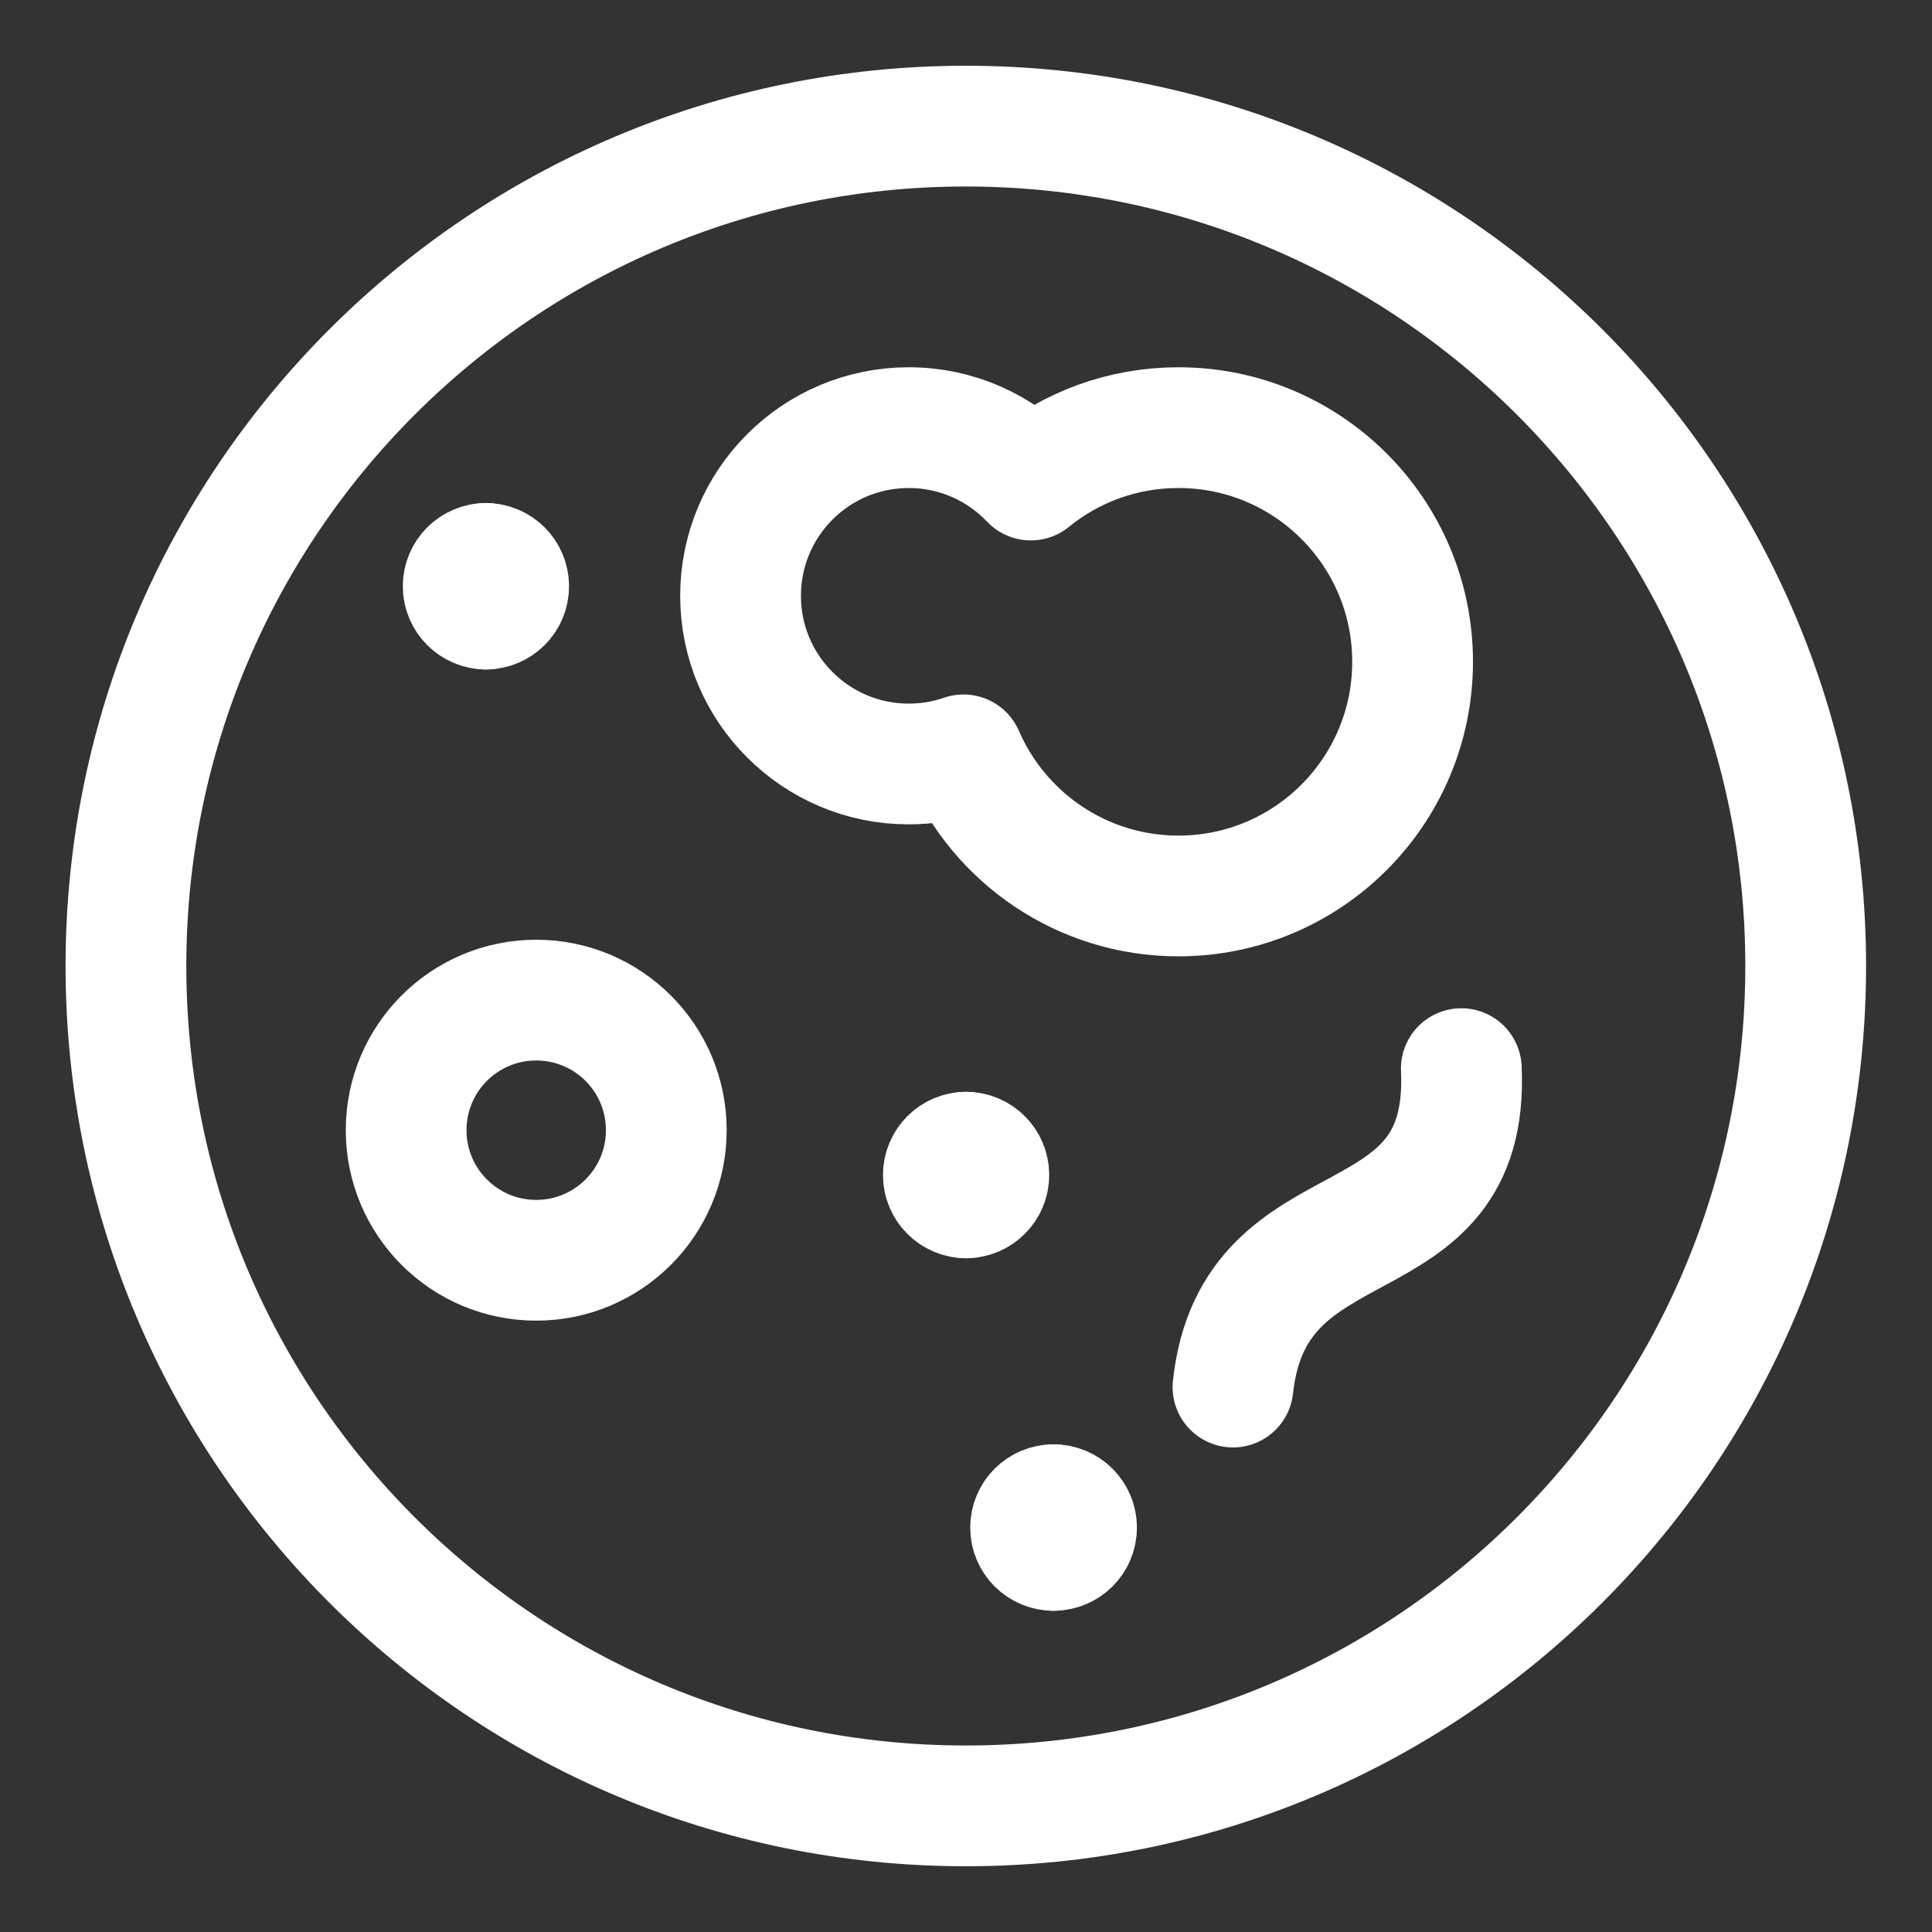
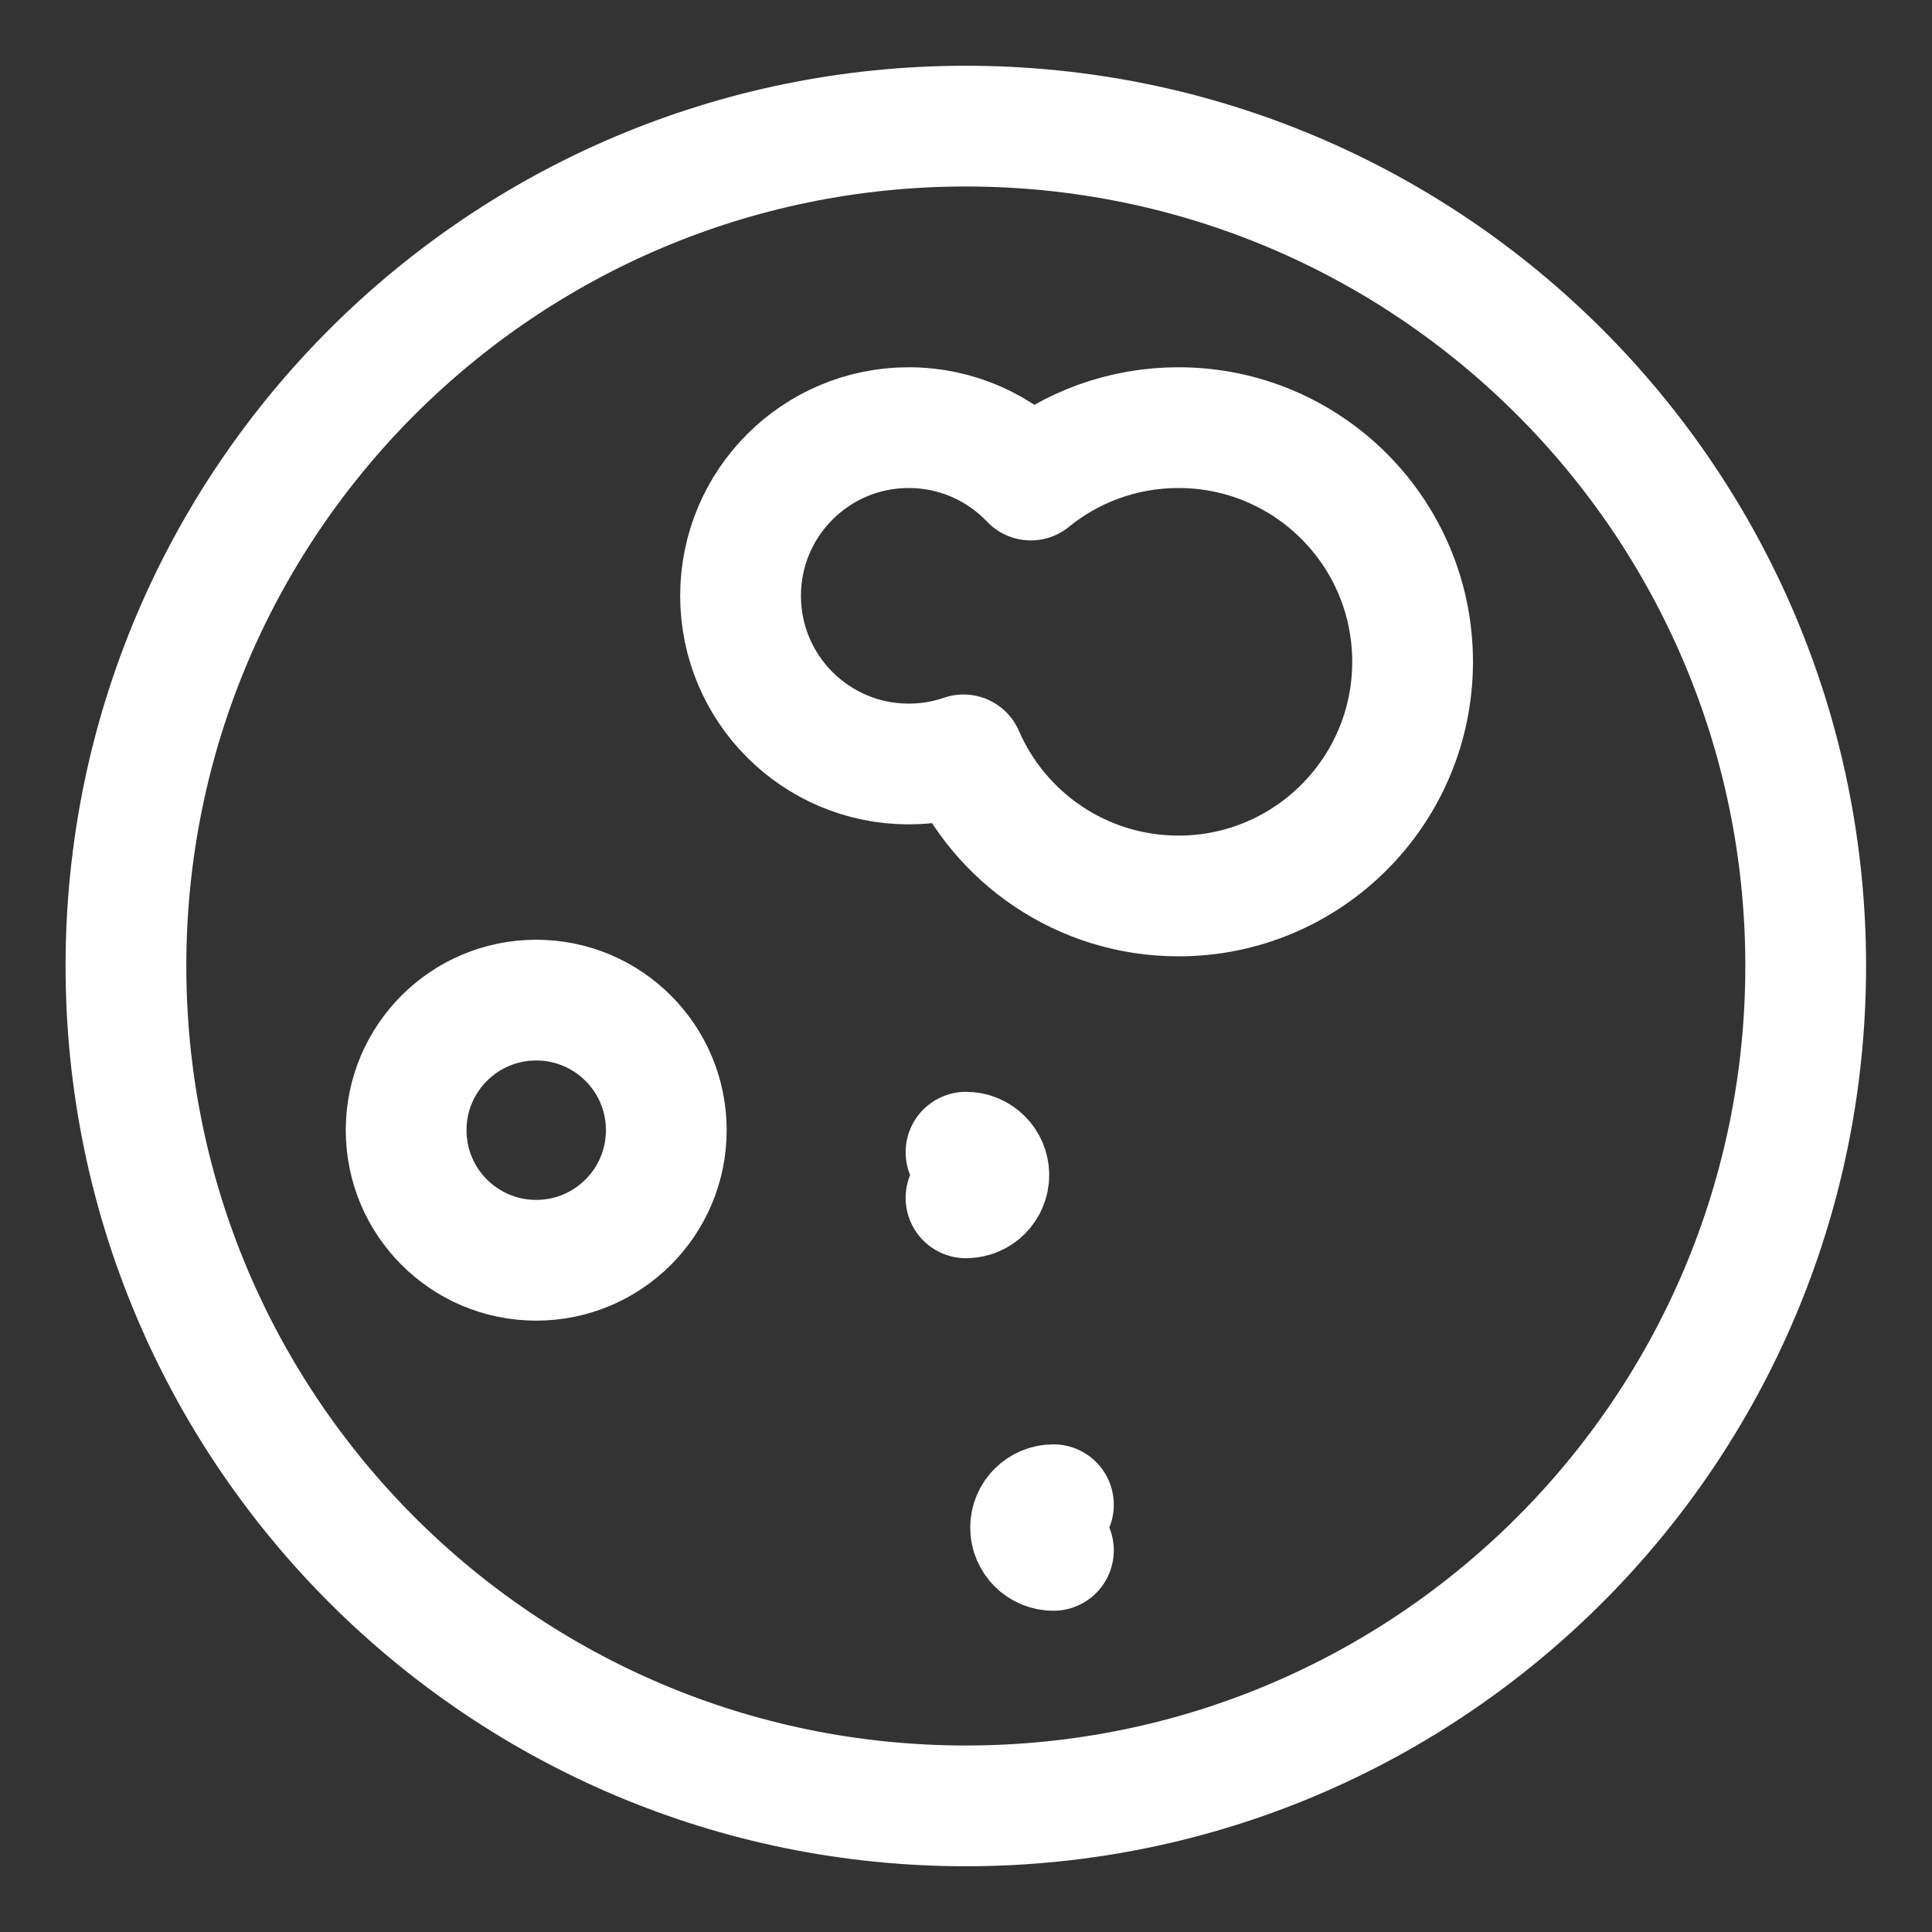
<svg xmlns="http://www.w3.org/2000/svg" width="32" height="32" viewBox="0 0 32 32" fill="none">
  <rect x="0" y="0" width="32" height="32" fill="#333333" stroke="none" />
  <path d="M15.997 29.911C23.68 29.911 29.908 23.683 29.908 16C29.908 8.317 23.68 2.089 15.997 2.089C8.314 2.089 2.086 8.317 2.086 16C2.086 23.683 8.314 29.911 15.997 29.911Z" stroke="white" stroke-width="2" stroke-linecap="round" stroke-linejoin="round" />
  <path d="M8.881 20.874C10.071 20.874 11.036 19.91 11.036 18.719C11.036 17.529 10.071 16.565 8.881 16.565C7.691 16.565 6.727 17.529 6.727 18.719C6.727 19.91 7.691 20.874 8.881 20.874Z" stroke="white" stroke-width="2" stroke-linecap="round" stroke-linejoin="round" />
  <path d="M23.397 10.961C23.397 13.103 21.661 14.84 19.519 14.84C17.924 14.84 16.555 13.878 15.959 12.503C15.674 12.601 15.369 12.654 15.051 12.654C13.513 12.654 12.266 11.407 12.266 9.869C12.266 8.33 13.513 7.083 15.051 7.083C15.847 7.083 16.565 7.416 17.073 7.951C17.74 7.408 18.591 7.083 19.519 7.083C21.661 7.083 23.397 8.819 23.397 10.961Z" stroke="white" stroke-width="2" stroke-linecap="round" stroke-linejoin="round" />
-   <path d="M20.422 22.974C20.77 19.767 24.357 21.047 24.204 17.7" stroke="white" stroke-width="2" stroke-linecap="round" />
-   <path d="M16.003 19.84C15.794 19.84 15.625 19.671 15.625 19.462C15.625 19.253 15.794 19.084 16.003 19.084" stroke="white" stroke-width="2" stroke-linecap="round" stroke-linejoin="round" />
  <path d="M16 19.84C16.209 19.84 16.378 19.671 16.378 19.462C16.378 19.253 16.209 19.084 16 19.084" stroke="white" stroke-width="2" stroke-linecap="round" stroke-linejoin="round" />
-   <path d="M8.05 10.088C7.841 10.088 7.672 9.919 7.672 9.71C7.672 9.501 7.841 9.332 8.05 9.332" stroke="white" stroke-width="2" stroke-linecap="round" stroke-linejoin="round" />
-   <path d="M8.047 10.088C8.256 10.088 8.425 9.919 8.425 9.71C8.425 9.501 8.256 9.332 8.047 9.332" stroke="white" stroke-width="2" stroke-linecap="round" stroke-linejoin="round" />
  <path d="M17.448 25.679C17.239 25.679 17.07 25.51 17.07 25.301C17.07 25.093 17.239 24.923 17.448 24.923" stroke="white" stroke-width="2" stroke-linecap="round" stroke-linejoin="round" />
-   <path d="M17.453 25.679C17.662 25.679 17.831 25.51 17.831 25.301C17.831 25.093 17.662 24.923 17.453 24.923" stroke="white" stroke-width="2" stroke-linecap="round" stroke-linejoin="round" />
</svg>